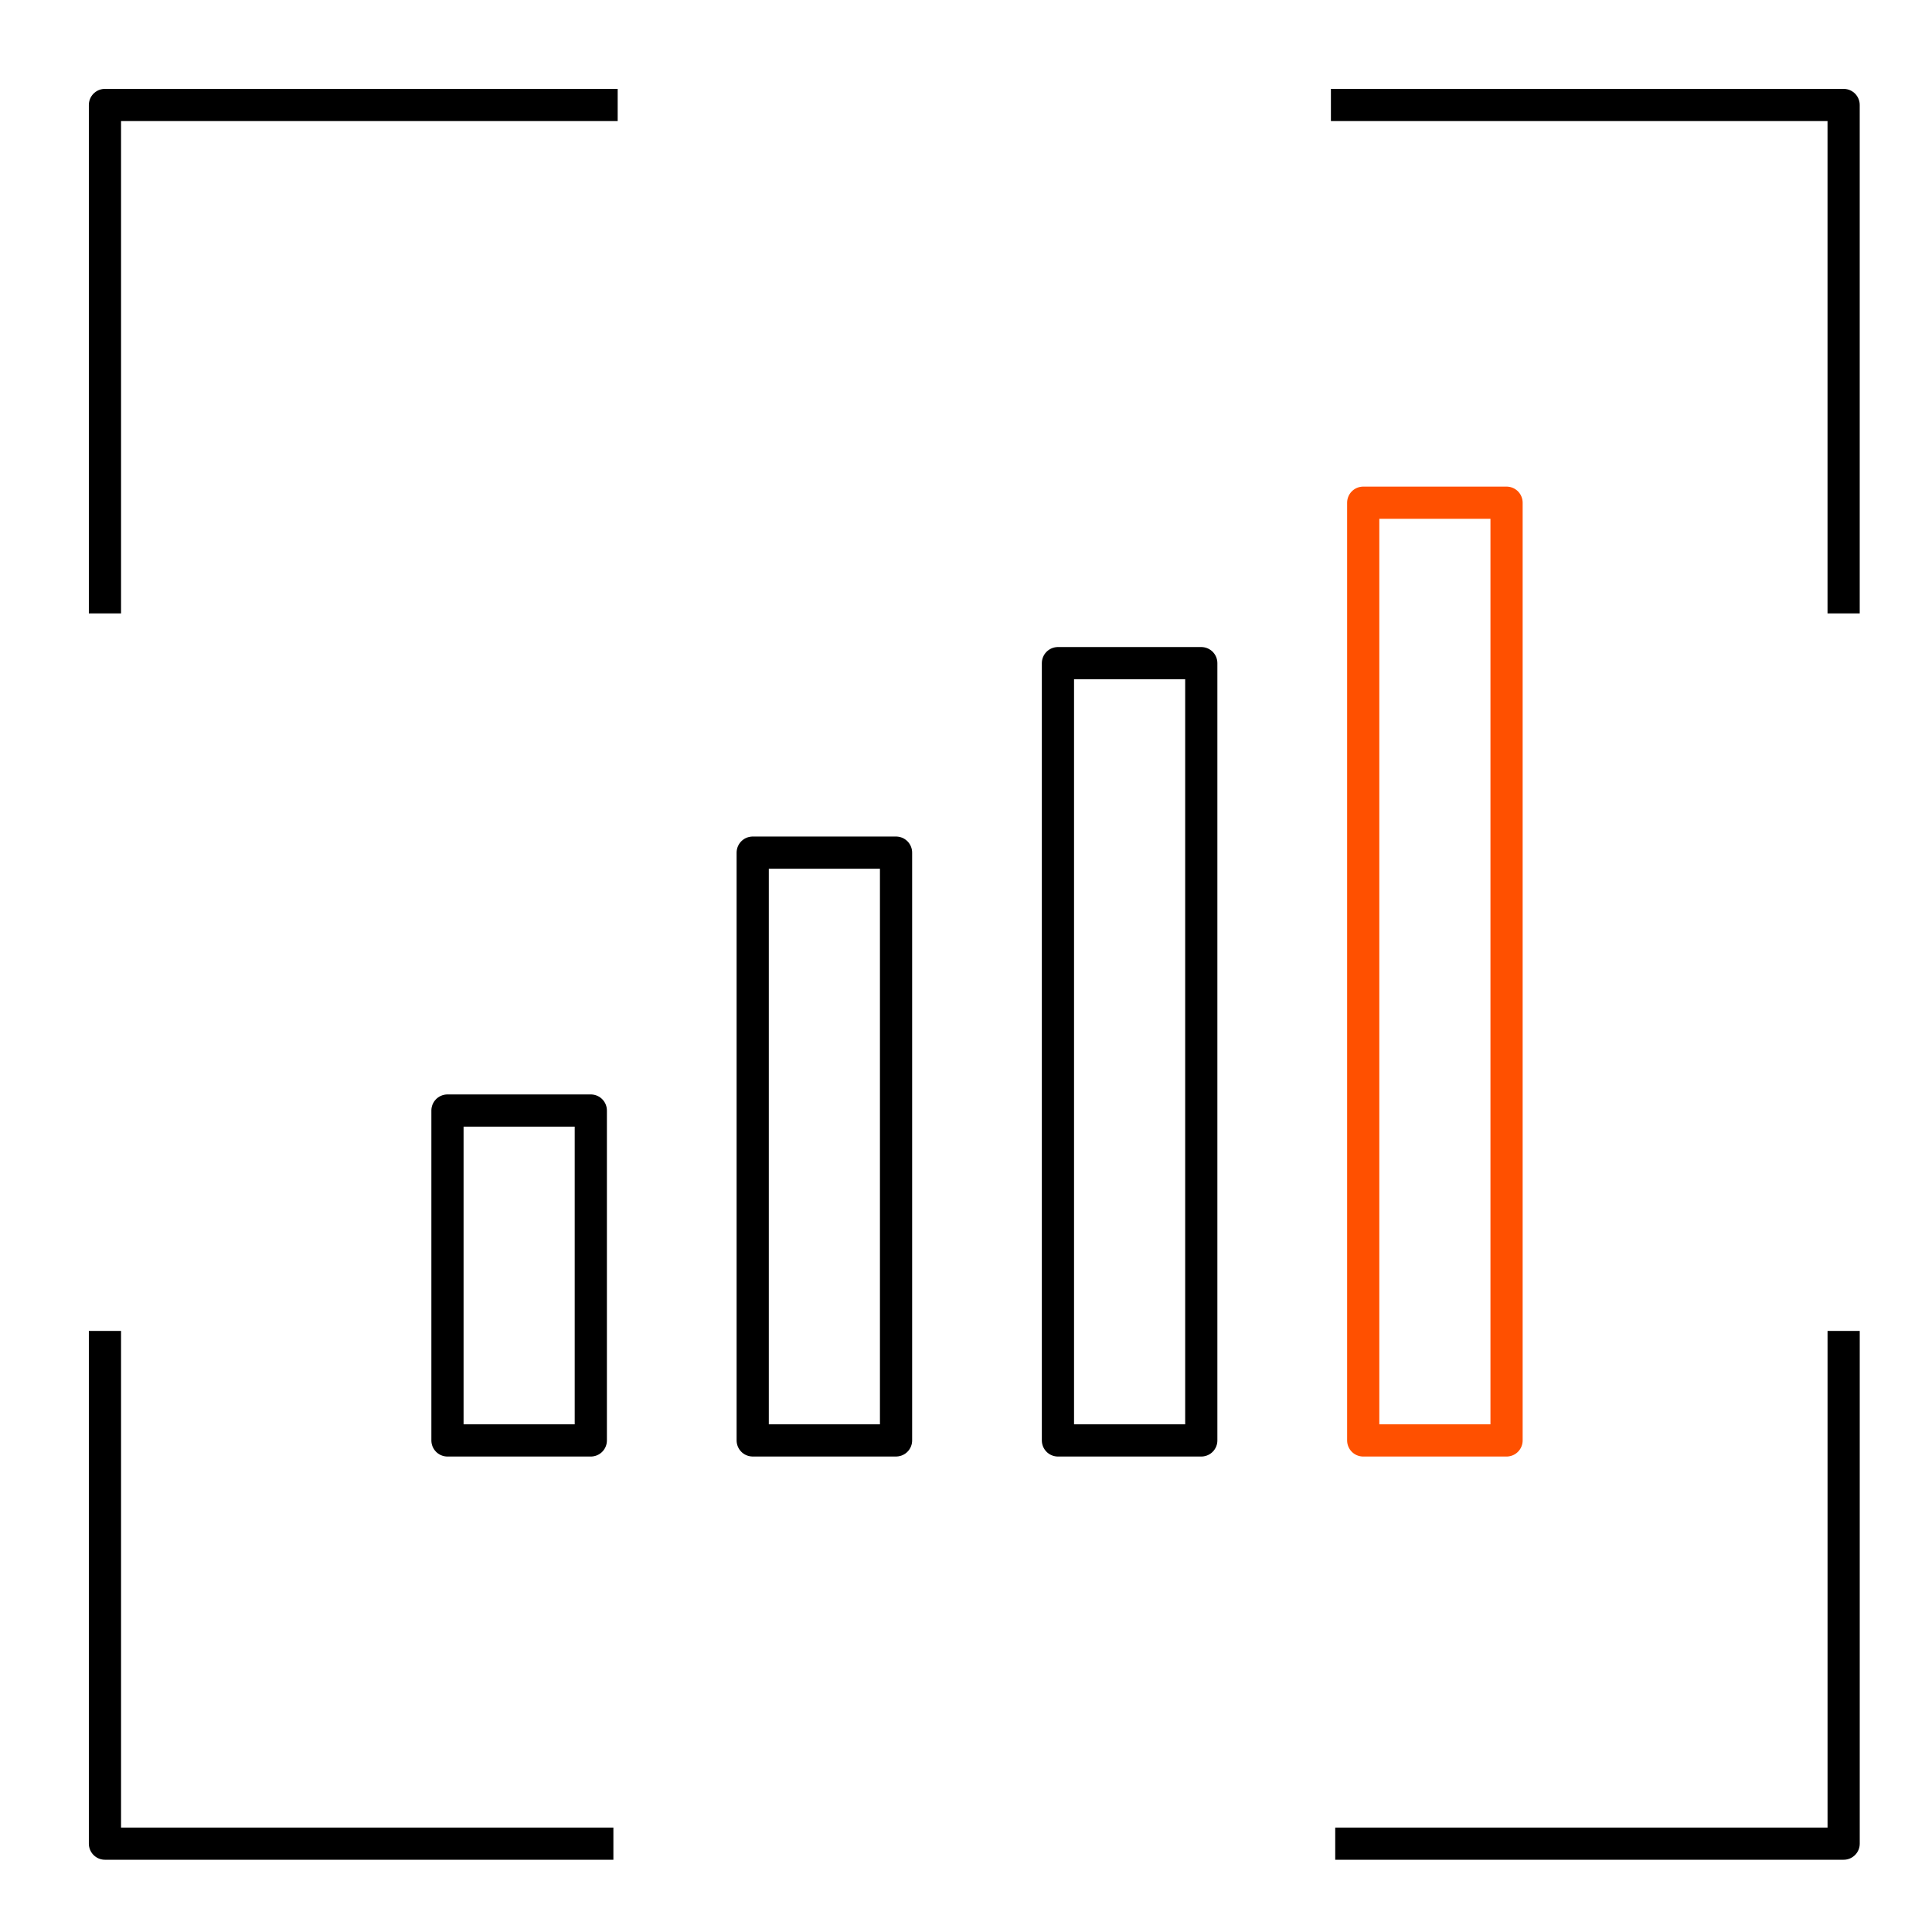
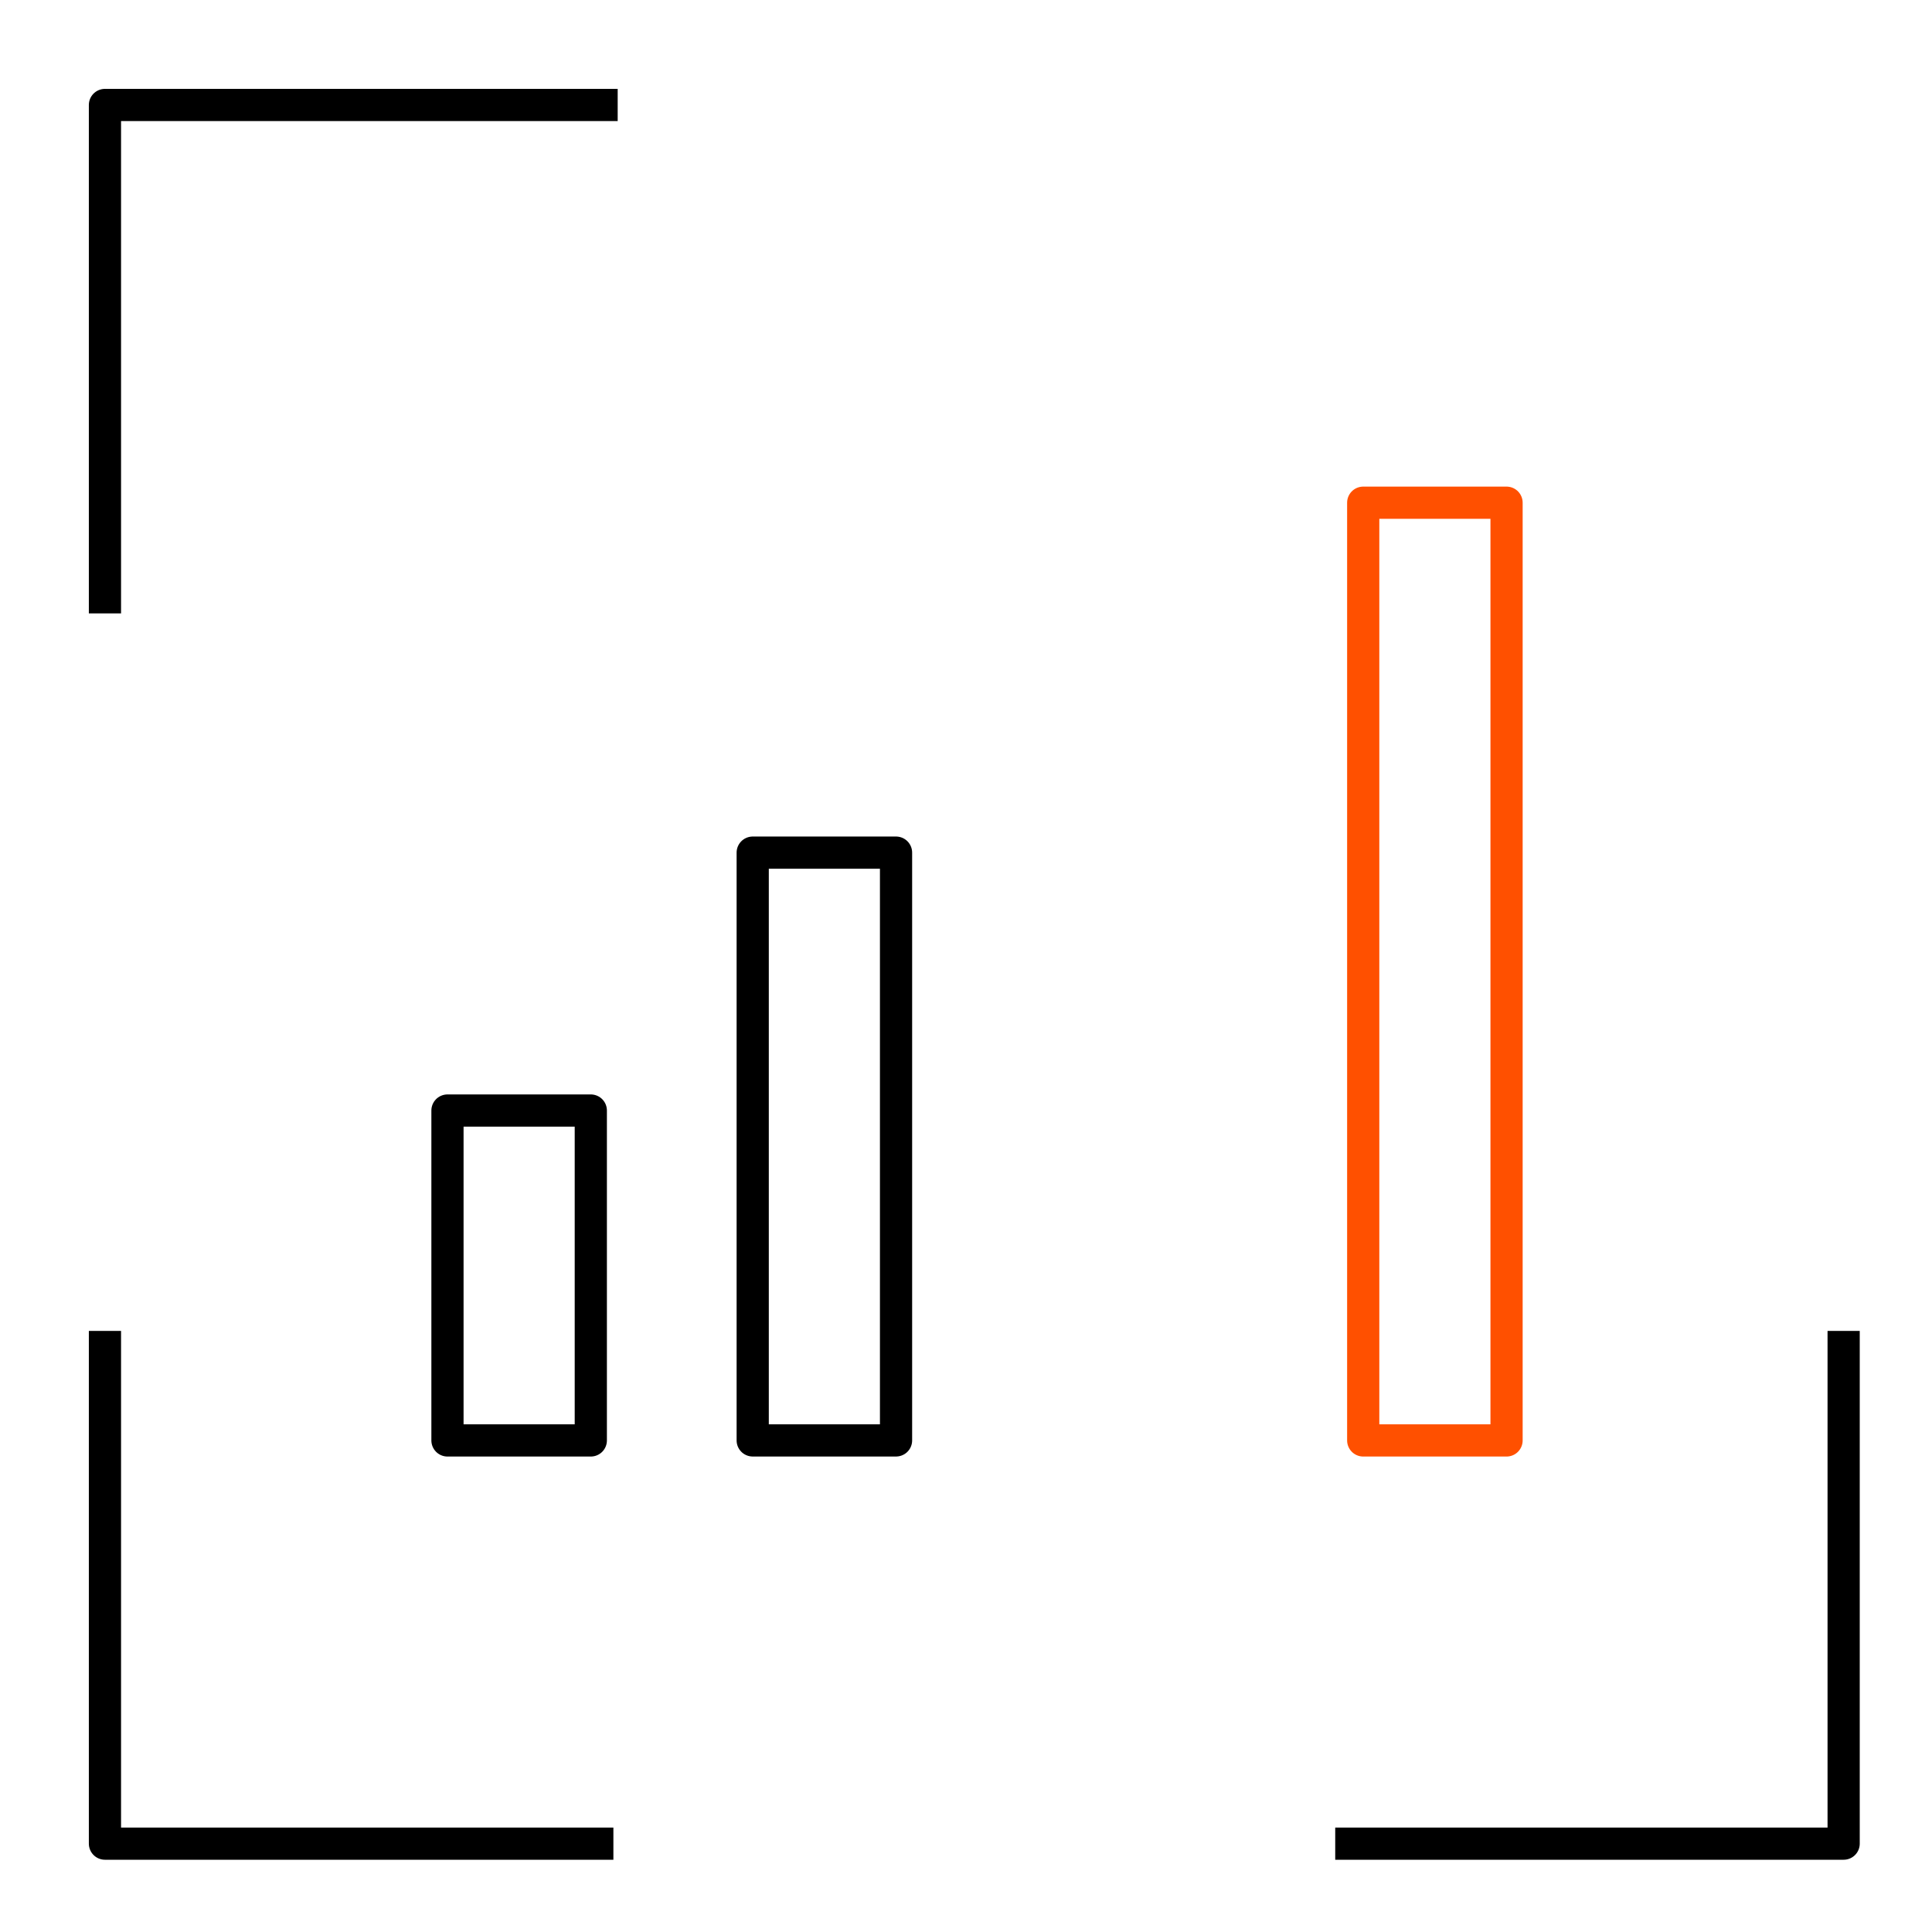
<svg xmlns="http://www.w3.org/2000/svg" width="90" height="90" viewBox="0 0 90 90">
  <defs>
    <clipPath id="clip-path">
      <rect id="矩形_1" data-name="矩形 1" width="90" height="90" transform="translate(1061 472)" fill="#fff" stroke="#707070" stroke-width="1" />
    </clipPath>
    <clipPath id="clip-path-2">
      <rect id="矩形_7630" data-name="矩形 7630" width="82.774" height="82.774" fill="none" stroke="#707070" stroke-width="1.5" />
    </clipPath>
  </defs>
  <g id="icon-cl2-1" transform="translate(-1061 -472)" clip-path="url(#clip-path)">
    <g id="icon-cl2-1-2" data-name="icon-cl2-1" transform="translate(1065 476)">
      <g id="组_33989" data-name="组 33989">
        <g id="组_33988" data-name="组 33988" clip-path="url(#clip-path-2)">
          <path id="路径_25387" data-name="路径 25387" d="M.5,24.185V.5H24.385" transform="translate(0.389 0.39)" fill="none" stroke="#000" stroke-linejoin="round" stroke-width="1.5" />
-           <path id="路径_25388" data-name="路径 25388" d="M56.5,24.185V.5H32.616" transform="translate(25.383 0.39)" fill="none" stroke="#000" stroke-linejoin="round" stroke-width="1.5" />
          <path id="路径_25389" data-name="路径 25389" d="M24.185,56.5H.5V32.616" transform="translate(0.389 25.384)" fill="none" stroke="#000" stroke-linejoin="round" stroke-width="1.5" />
          <path id="路径_25390" data-name="路径 25390" d="M32.729,56.5H56.413V32.616" transform="translate(25.471 25.384)" fill="none" stroke="#000" stroke-linejoin="round" stroke-width="1.5" />
        </g>
      </g>
      <rect id="矩形_7631" data-name="矩形 7631" width="6.677" height="43.683" transform="translate(59.504 19.418)" fill="none" stroke="#ff5000" stroke-linejoin="round" stroke-width="1.5" />
-       <rect id="矩形_7632" data-name="矩形 7632" width="6.677" height="36.209" transform="translate(45.283 26.892)" fill="none" stroke="#000" stroke-linejoin="round" stroke-width="1.5" />
      <rect id="矩形_7633" data-name="矩形 7633" width="6.677" height="27.381" transform="translate(31.064 35.719)" fill="none" stroke="#000" stroke-linejoin="round" stroke-width="1.5" />
      <rect id="矩形_7634" data-name="矩形 7634" width="6.677" height="15.368" transform="translate(16.845 47.733)" fill="none" stroke="#000" stroke-linejoin="round" stroke-width="1.5" />
    </g>
  </g>
</svg>